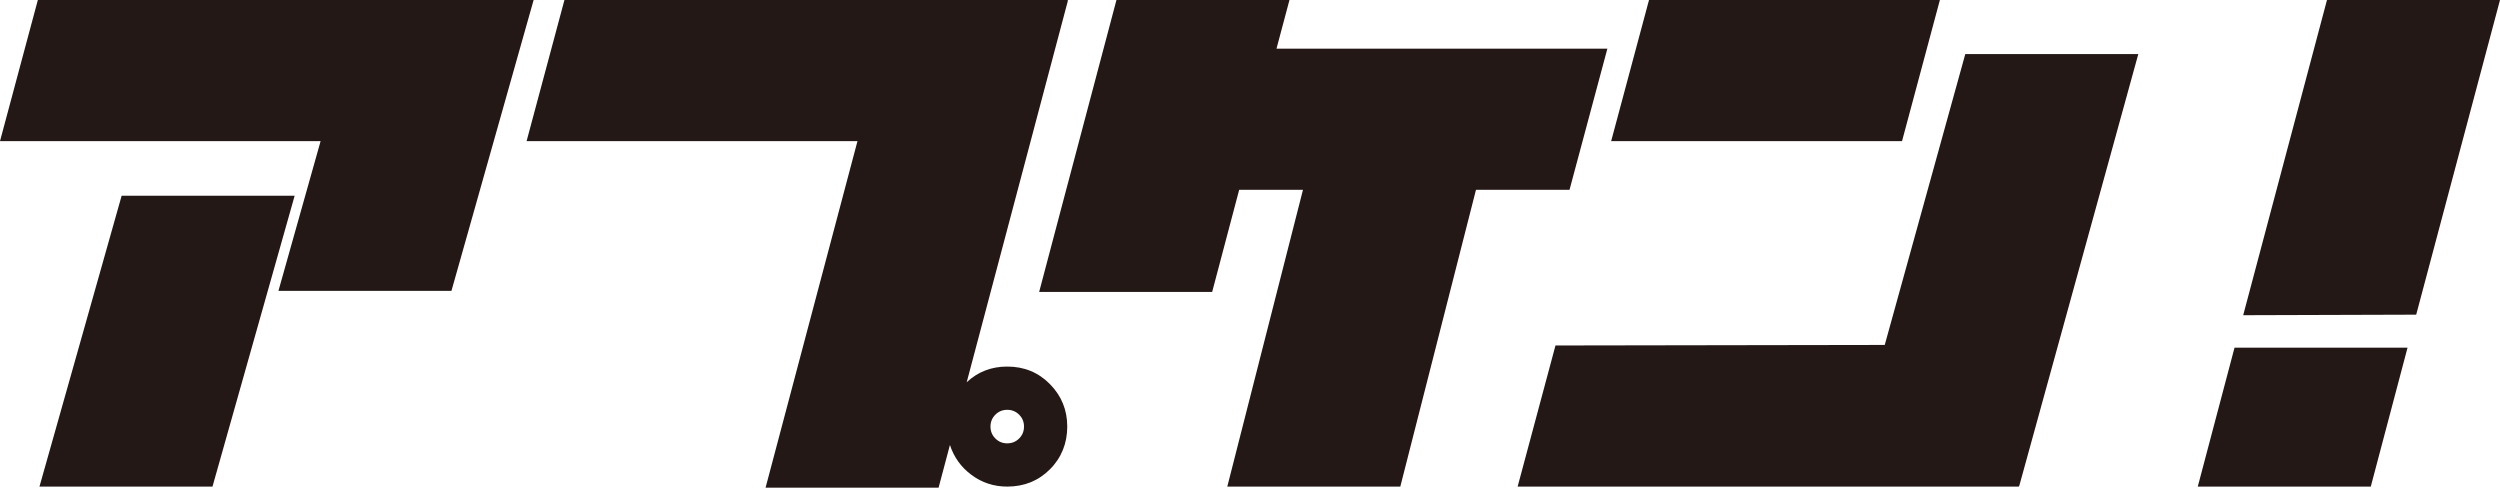
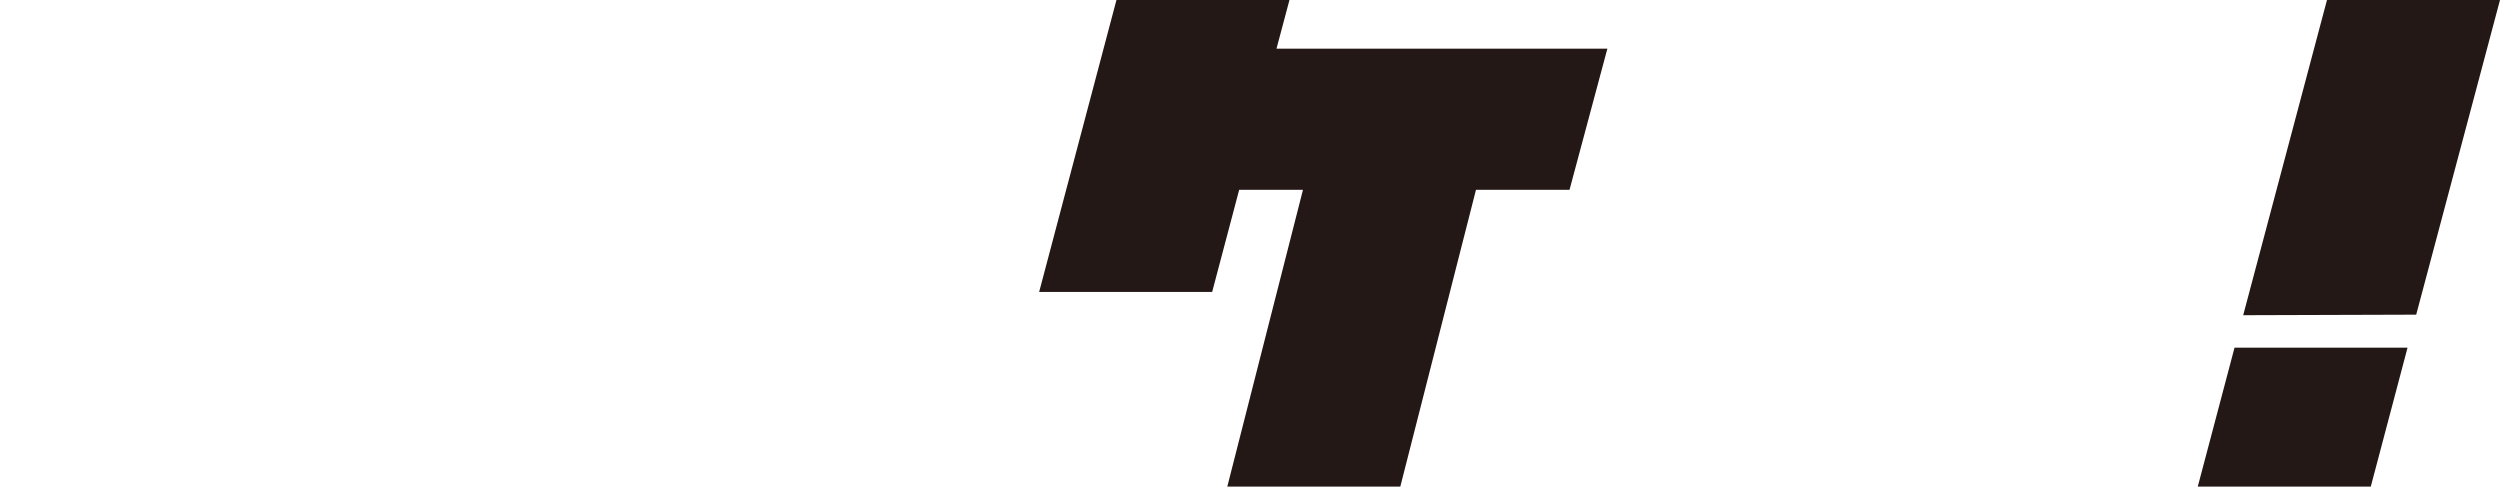
<svg xmlns="http://www.w3.org/2000/svg" id="_レイヤー_2" data-name="レイヤー 2" viewBox="0 0 277.44 54.12">
  <g id="_レイヤー_1-2" data-name="レイヤー 1">
    <g>
-       <path d="m30.9,32.28l4.68-16.62H0L4.2,0h55.02l-9.12,32.28h-19.2ZM4.38,54L13.5,21.72h19.2l-9.12,32.28H4.38Z" fill="#231815" />
-       <path d="m111.78,40.68c1.88,0,3.46.65,4.74,1.95,1.28,1.3,1.92,2.87,1.92,4.71s-.64,3.46-1.92,4.74c-1.28,1.28-2.86,1.92-4.74,1.92-1.48,0-2.8-.43-3.96-1.29-1.16-.86-1.96-1.97-2.4-3.33l-1.26,4.74h-19.2l10.2-38.46h-36.72L62.64,0h55.86v.12l-11.22,42.3c1.24-1.16,2.74-1.74,4.5-1.74Zm-1.32,5.34c-.36.36-.54.8-.54,1.32s.18.96.54,1.32.8.54,1.32.54.96-.18,1.32-.54c.36-.36.54-.8.54-1.32s-.18-.96-.54-1.32c-.36-.36-.8-.54-1.32-.54s-.96.18-1.32.54Z" fill="#231815" />
      <path d="m155.4,54h-19.2l8.4-32.94h-7.08l-3,11.34h-19.2l3-11.34.24-.9L123.9,0h19.2l-1.44,5.4h36.72l-4.2,15.66h-10.38l-8.4,32.94Z" fill="#231815" />
-       <path d="m172.62,38.34l36.54-.06,8.94-32.28h19.2l-13.2,47.88-.06.12h-55.62l4.2-15.66Zm6.18-22.68l4.2-15.66h32.28l-4.2,15.66h-32.28Z" fill="#231815" />
      <path d="m267.18,38.58l-4.08,15.42h-19.2l4.08-15.42h19.2Zm-18.24-3.6L258.24,0h19.2l-9.3,34.92-19.2.06Z" fill="#231815" />
    </g>
  </g>
</svg>